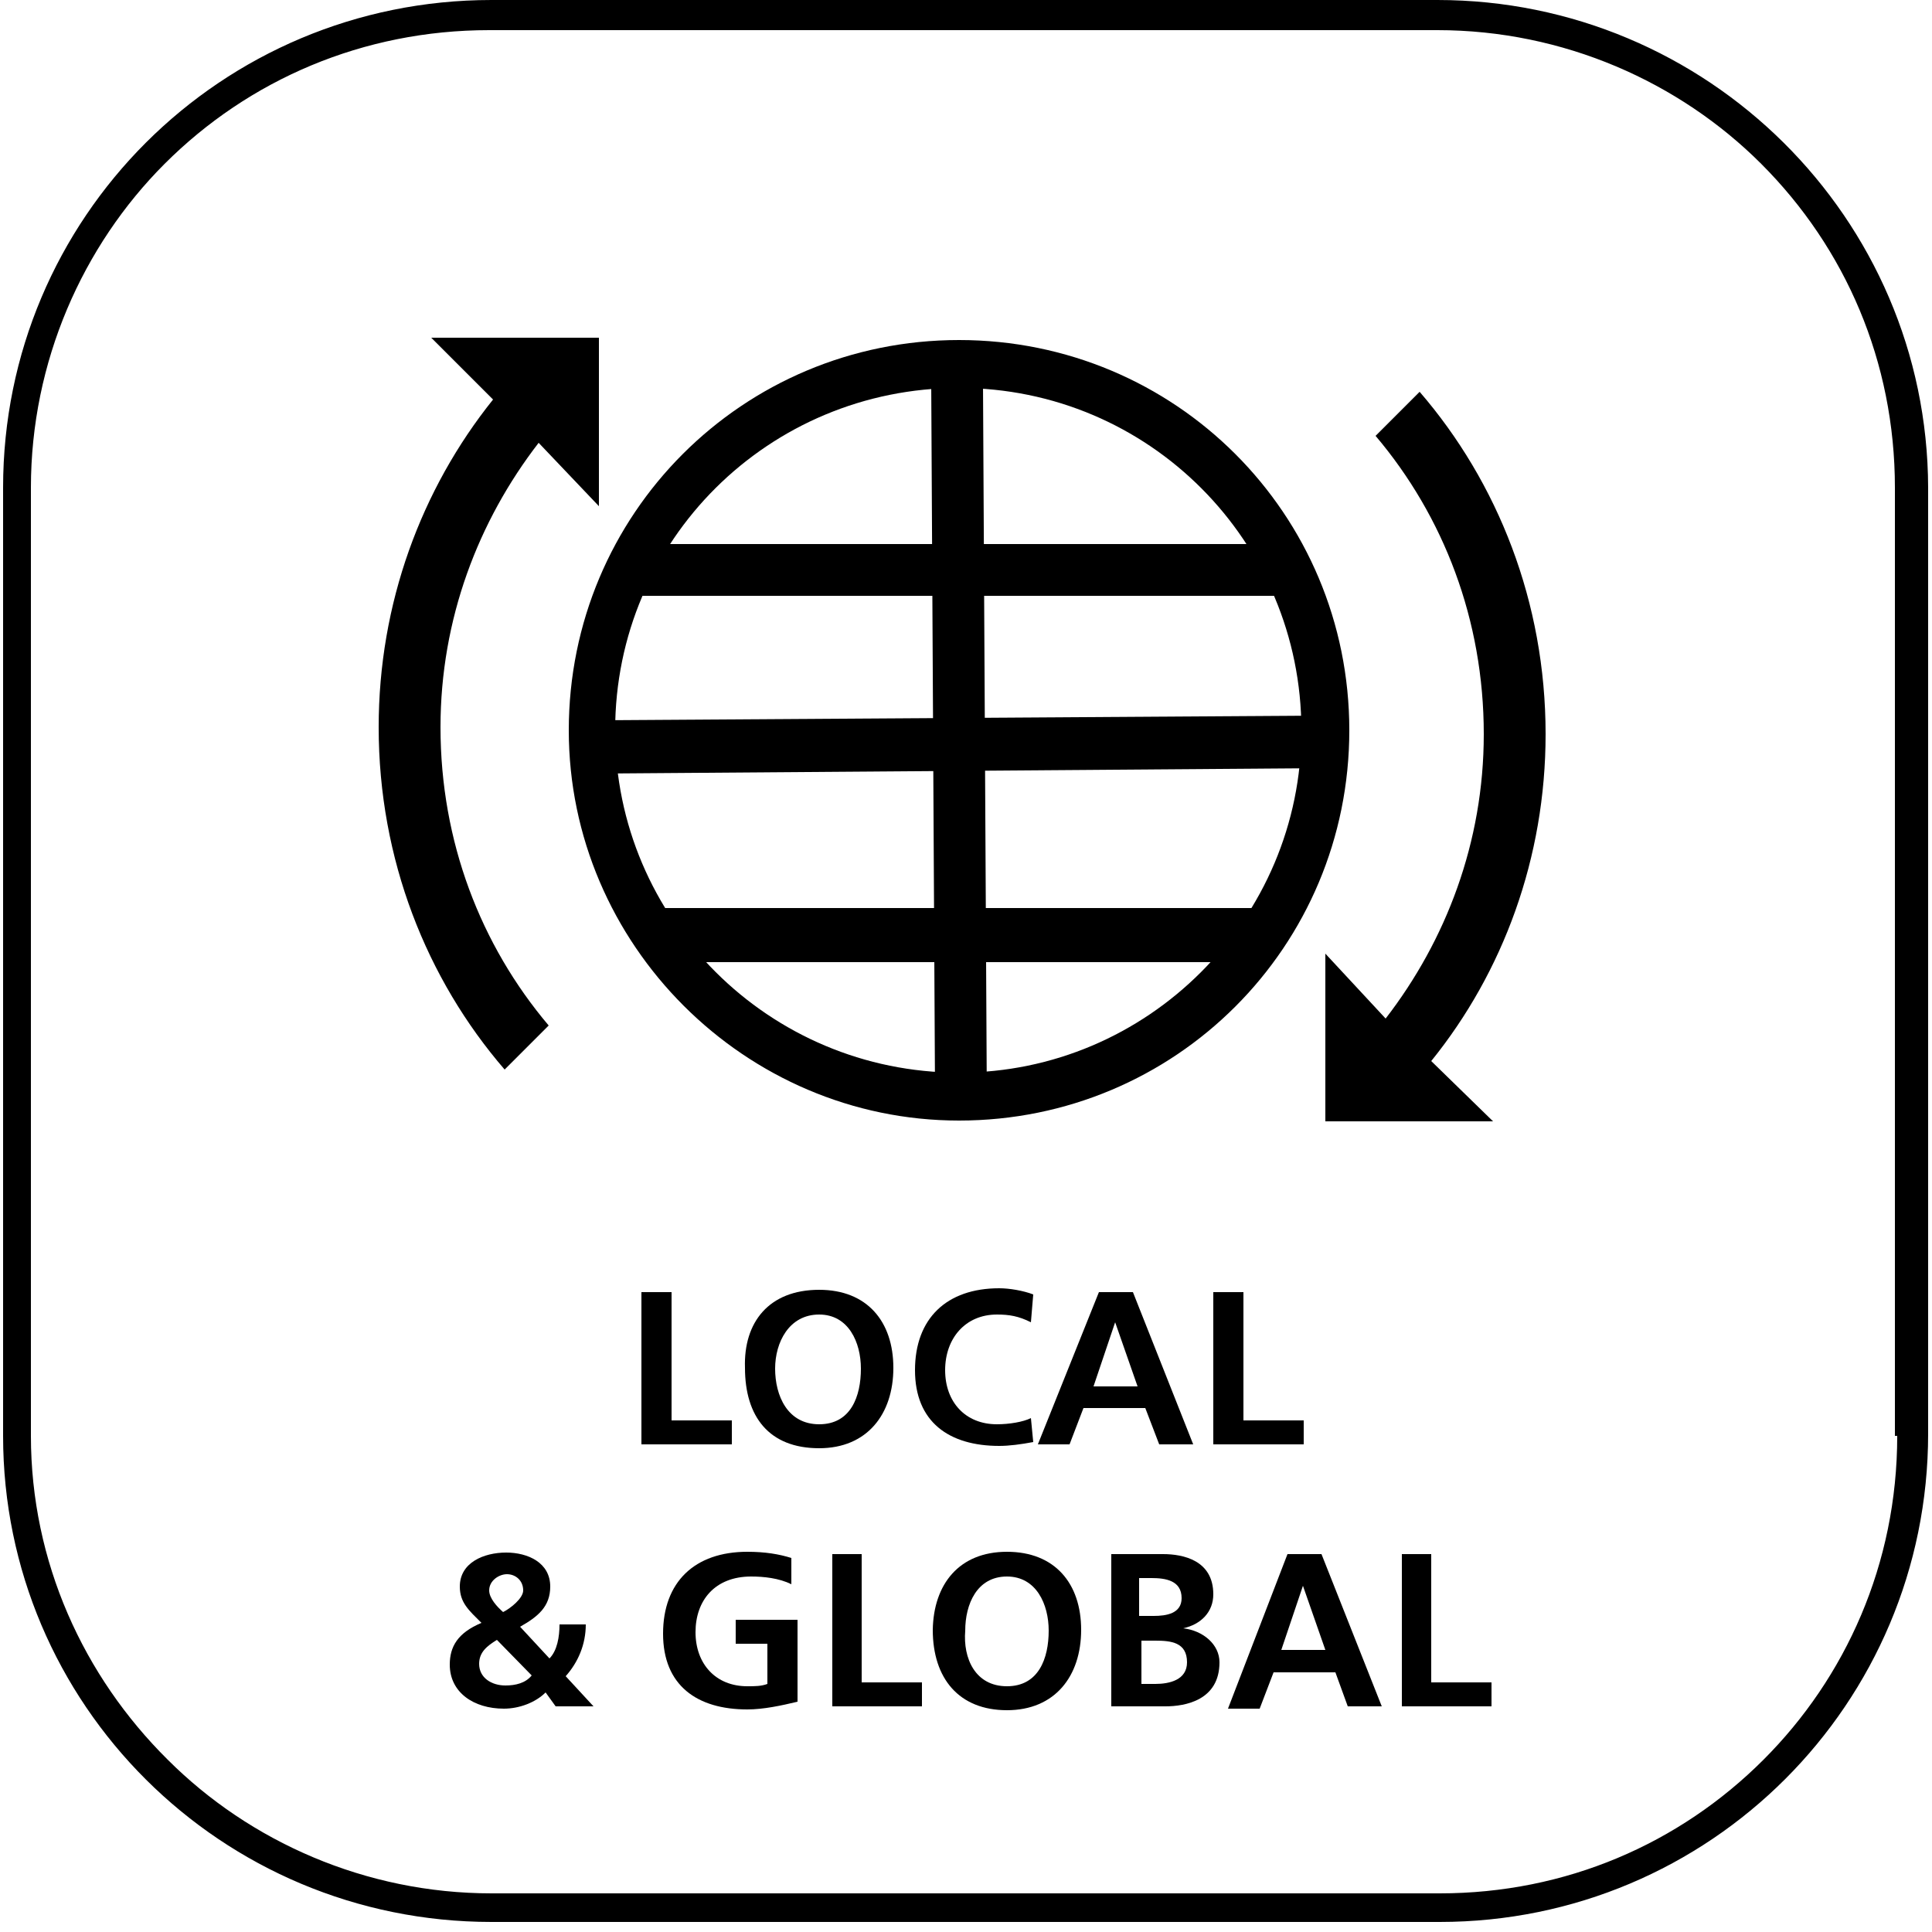
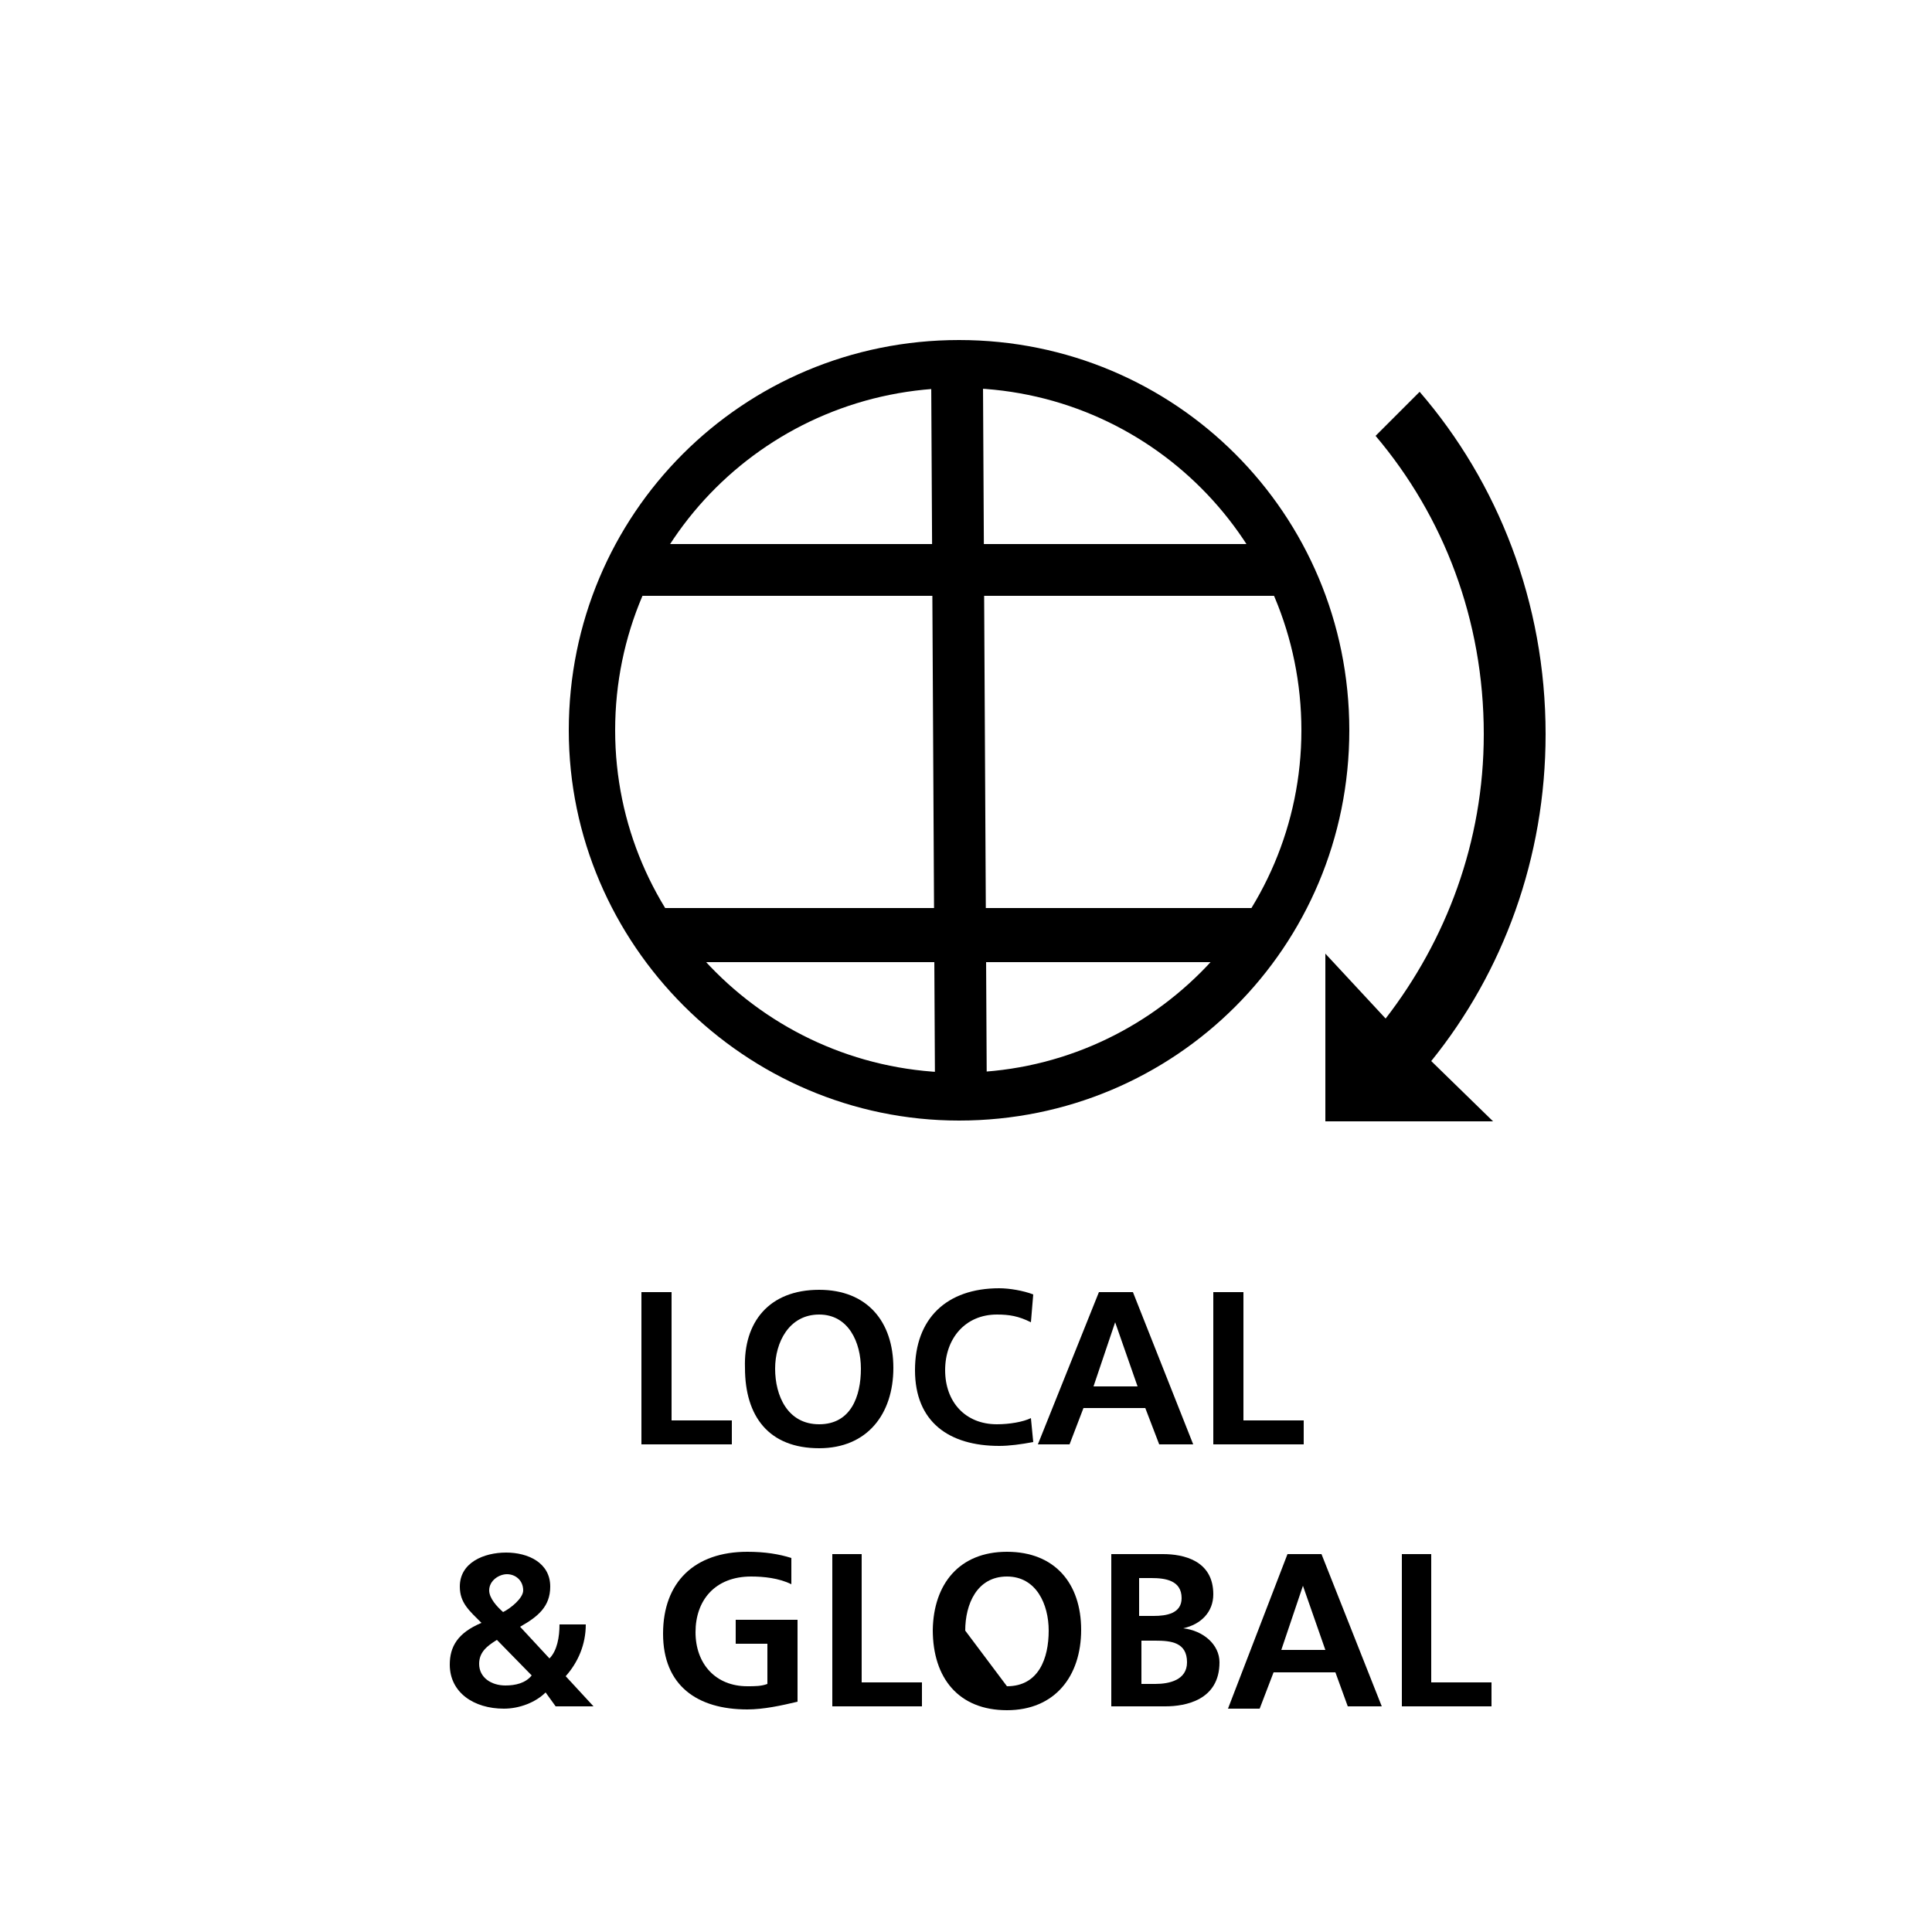
<svg xmlns="http://www.w3.org/2000/svg" version="1.1" id="Layer_1" x="0px" y="0px" viewBox="0 0 250 250" style="enable-background:new 0 0 250 250;" xml:space="preserve">
  <style type="text/css">
	.st0{fill-rule:evenodd;clip-rule:evenodd;}
</style>
  <g>
-     <path d="M186,0H63.6C28.6,0,0.4,28.2,0.4,63.1v122.7c0,34.7,28.2,62.9,63.2,62.9h122.7c34.9,0,63.2-28.2,63.2-63.2V63.1   C249.4,28.2,220.9,0,186,0z M245.5,185.8c0,16.6-6.7,31.3-17.3,41.9c-10.9,10.9-25.6,17.3-41.9,17.3H63.6   c-16.3,0-31.3-6.7-41.9-17.3C10.8,216.9,4,202.1,4,185.8V63.1c0-16.3,6.7-31.3,17.3-41.9C32.2,10.3,47,3.9,63.3,3.9H186   c16.3,0,31.3,6.7,41.9,17.3c10.9,10.9,17.3,25.6,17.3,41.9v122.7H245.5z" />
    <g id="Safe_Exit_Notification_2_">
      <path d="M124.1,50.2c24.6,0,44.3,19.9,44.3,44.3s-19.9,44.3-44.3,44.3c-24.6,0-44.5-19.9-44.5-44.3    C79.6,69.9,99.5,50.2,124.1,50.2 M124.1,44c-28,0-50.5,22.5-50.5,50.5c0,27.7,22.8,50.5,50.5,50.5c28,0,50.5-22.5,50.5-50.5    S152.1,44,124.1,44L124.1,44z" />
    </g>
-     <path class="st0" d="M77.5,65.5V43.7H55.8l8,8c-9.3,11.6-14.8,26.4-14.8,42.4c0,17.1,6.2,32.6,16.3,44.3l5.7-5.7   c-8.8-10.4-14-23.8-14-38.6c0-14,4.9-26.7,12.7-36.8L77.5,65.5z" />
    <path class="st0" d="M171.5,123.4v21.7h21.7l-8-7.8C194.5,125.8,200,111,200,95c0-17.1-6.2-32.6-16.3-44.3l-5.7,5.7   c8.8,10.4,14,23.8,14,38.6c0,14-4.9,26.7-12.7,36.8L171.5,123.4z" />
    <rect x="83" y="70.4" class="st0" width="83.3" height="6.7" />
    <polygon class="st0" points="161.4,124.5 85.8,124.5 83,117.5 166.6,117.5  " />
-     <polygon class="st0" points="170.7,99.4 77.5,100.1 77.5,93.2 170.7,92.6  " />
    <polygon class="st0" points="127.2,49.7 127.7,142.9 121,142.9 120.5,49.7  " />
  </g>
  <g>
    <path d="M83,167.2h3.9v16.6h7.8v3.1H83V167.2z" />
    <path d="M106,166.9c6.2,0,9.6,4.1,9.6,10.1c0,6-3.4,10.4-9.6,10.4c-6.5,0-9.6-4.1-9.6-10.4C96.2,171.1,99.5,166.9,106,166.9z    M106,184.3c4.1,0,5.4-3.6,5.4-7.2c0-3.4-1.6-7-5.4-7c-3.9,0-5.7,3.6-5.7,7C100.3,180.6,101.9,184.3,106,184.3z" />
    <path d="M133.7,186.6c-1.6,0.3-3.1,0.5-4.4,0.5c-6.5,0-10.9-3.1-10.9-9.8c0-6.7,4.1-10.6,10.9-10.6c1.3,0,3.1,0.3,4.4,0.8l-0.3,3.6   c-1.6-0.8-2.8-1-4.4-1c-4.1,0-6.7,3.1-6.7,7.2c0,4.1,2.6,7,6.7,7c1.6,0,3.4-0.3,4.4-0.8L133.7,186.6z" />
    <path d="M142.2,167.2h4.4l7.8,19.7H150l-1.8-4.7h-8l-1.8,4.7h-4.1L142.2,167.2z M144.3,171.1L144.3,171.1l-2.8,8.3h5.7L144.3,171.1   z" />
    <path d="M157,167.2h3.9v16.6h7.8v3.1H157V167.2z" />
    <path d="M71.1,214.6c1-1,1.3-2.8,1.3-4.4h3.4c0,2.6-1,4.9-2.6,6.7l3.6,3.9h-4.9l-1.3-1.8c-1.3,1.3-3.4,2.1-5.4,2.1   c-3.9,0-7-2.1-7-5.7c0-2.3,1-4.1,4.1-5.4c-1.6-1.6-2.8-2.6-2.8-4.7c0-3.1,3.1-4.4,6-4.4c2.8,0,5.7,1.3,5.7,4.4   c0,2.6-1.6,3.9-3.9,5.2L71.1,214.6z M64.3,212.2c-1.3,0.8-2.3,1.6-2.3,3.1c0,1.8,1.6,2.8,3.4,2.8c1.3,0,2.6-0.3,3.4-1.3L64.3,212.2   z M67.7,205.8c0-1.3-1-2.1-2.1-2.1c-1,0-2.3,0.8-2.3,2.1c0,1,1,2.1,1.8,2.8C66.1,208.1,67.7,206.8,67.7,205.8z" />
    <path d="M102.4,205c-1.6-0.8-3.6-1-5.2-1c-4.7,0-7.2,3.1-7.2,7.2c0,4.1,2.6,7,6.7,7c1,0,1.8,0,2.6-0.3v-5.2h-4.1v-3.1h8v10.6   c-2.1,0.5-4.4,1-6.5,1c-6.5,0-10.9-3.1-10.9-9.8s4.1-10.6,10.9-10.6c2.3,0,4.1,0.3,5.7,0.8V205z" />
    <path d="M107.6,201.1h3.9v16.6h7.8v3.1h-11.6V201.1z" />
-     <path d="M130.3,200.8c6.2,0,9.6,4.1,9.6,10.1s-3.4,10.4-9.6,10.4c-6.2,0-9.6-4.1-9.6-10.4C120.8,205,124.1,200.8,130.3,200.8z    M130.3,218.2c4.1,0,5.4-3.6,5.4-7.2c0-3.4-1.6-7-5.4-7c-3.9,0-5.4,3.6-5.4,7C124.6,214.6,126.2,218.2,130.3,218.2z" />
+     <path d="M130.3,200.8c6.2,0,9.6,4.1,9.6,10.1s-3.4,10.4-9.6,10.4c-6.2,0-9.6-4.1-9.6-10.4C120.8,205,124.1,200.8,130.3,200.8z    M130.3,218.2c4.1,0,5.4-3.6,5.4-7.2c0-3.4-1.6-7-5.4-7c-3.9,0-5.4,3.6-5.4,7z" />
    <path d="M143.5,201.1h7c2.6,0,6.5,0.8,6.5,5.2c0,2.3-1.6,3.9-3.9,4.4l0,0c2.6,0.3,4.7,2.1,4.7,4.4c0,4.9-4.4,5.7-7,5.7h-7v-19.7   H143.5z M147.7,209.1h1.6c1.6,0,3.6-0.3,3.6-2.3c0-2.3-2.1-2.6-3.9-2.6h-1.6v4.9H147.7z M147.7,217.9h1.8c1.8,0,4.1-0.5,4.1-2.8   c0-2.6-2.1-2.8-4.1-2.8h-1.8V217.9z" />
    <path d="M166.6,201.1h4.4l7.8,19.7h-4.4l-1.6-4.4h-8l-1.8,4.7h-4.1L166.6,201.1z M168.6,205.2L168.6,205.2l-2.8,8.3h5.7   L168.6,205.2z" />
    <path d="M181.3,201.1h3.9v16.6h7.8v3.1h-11.6V201.1z" />
  </g>
</svg>